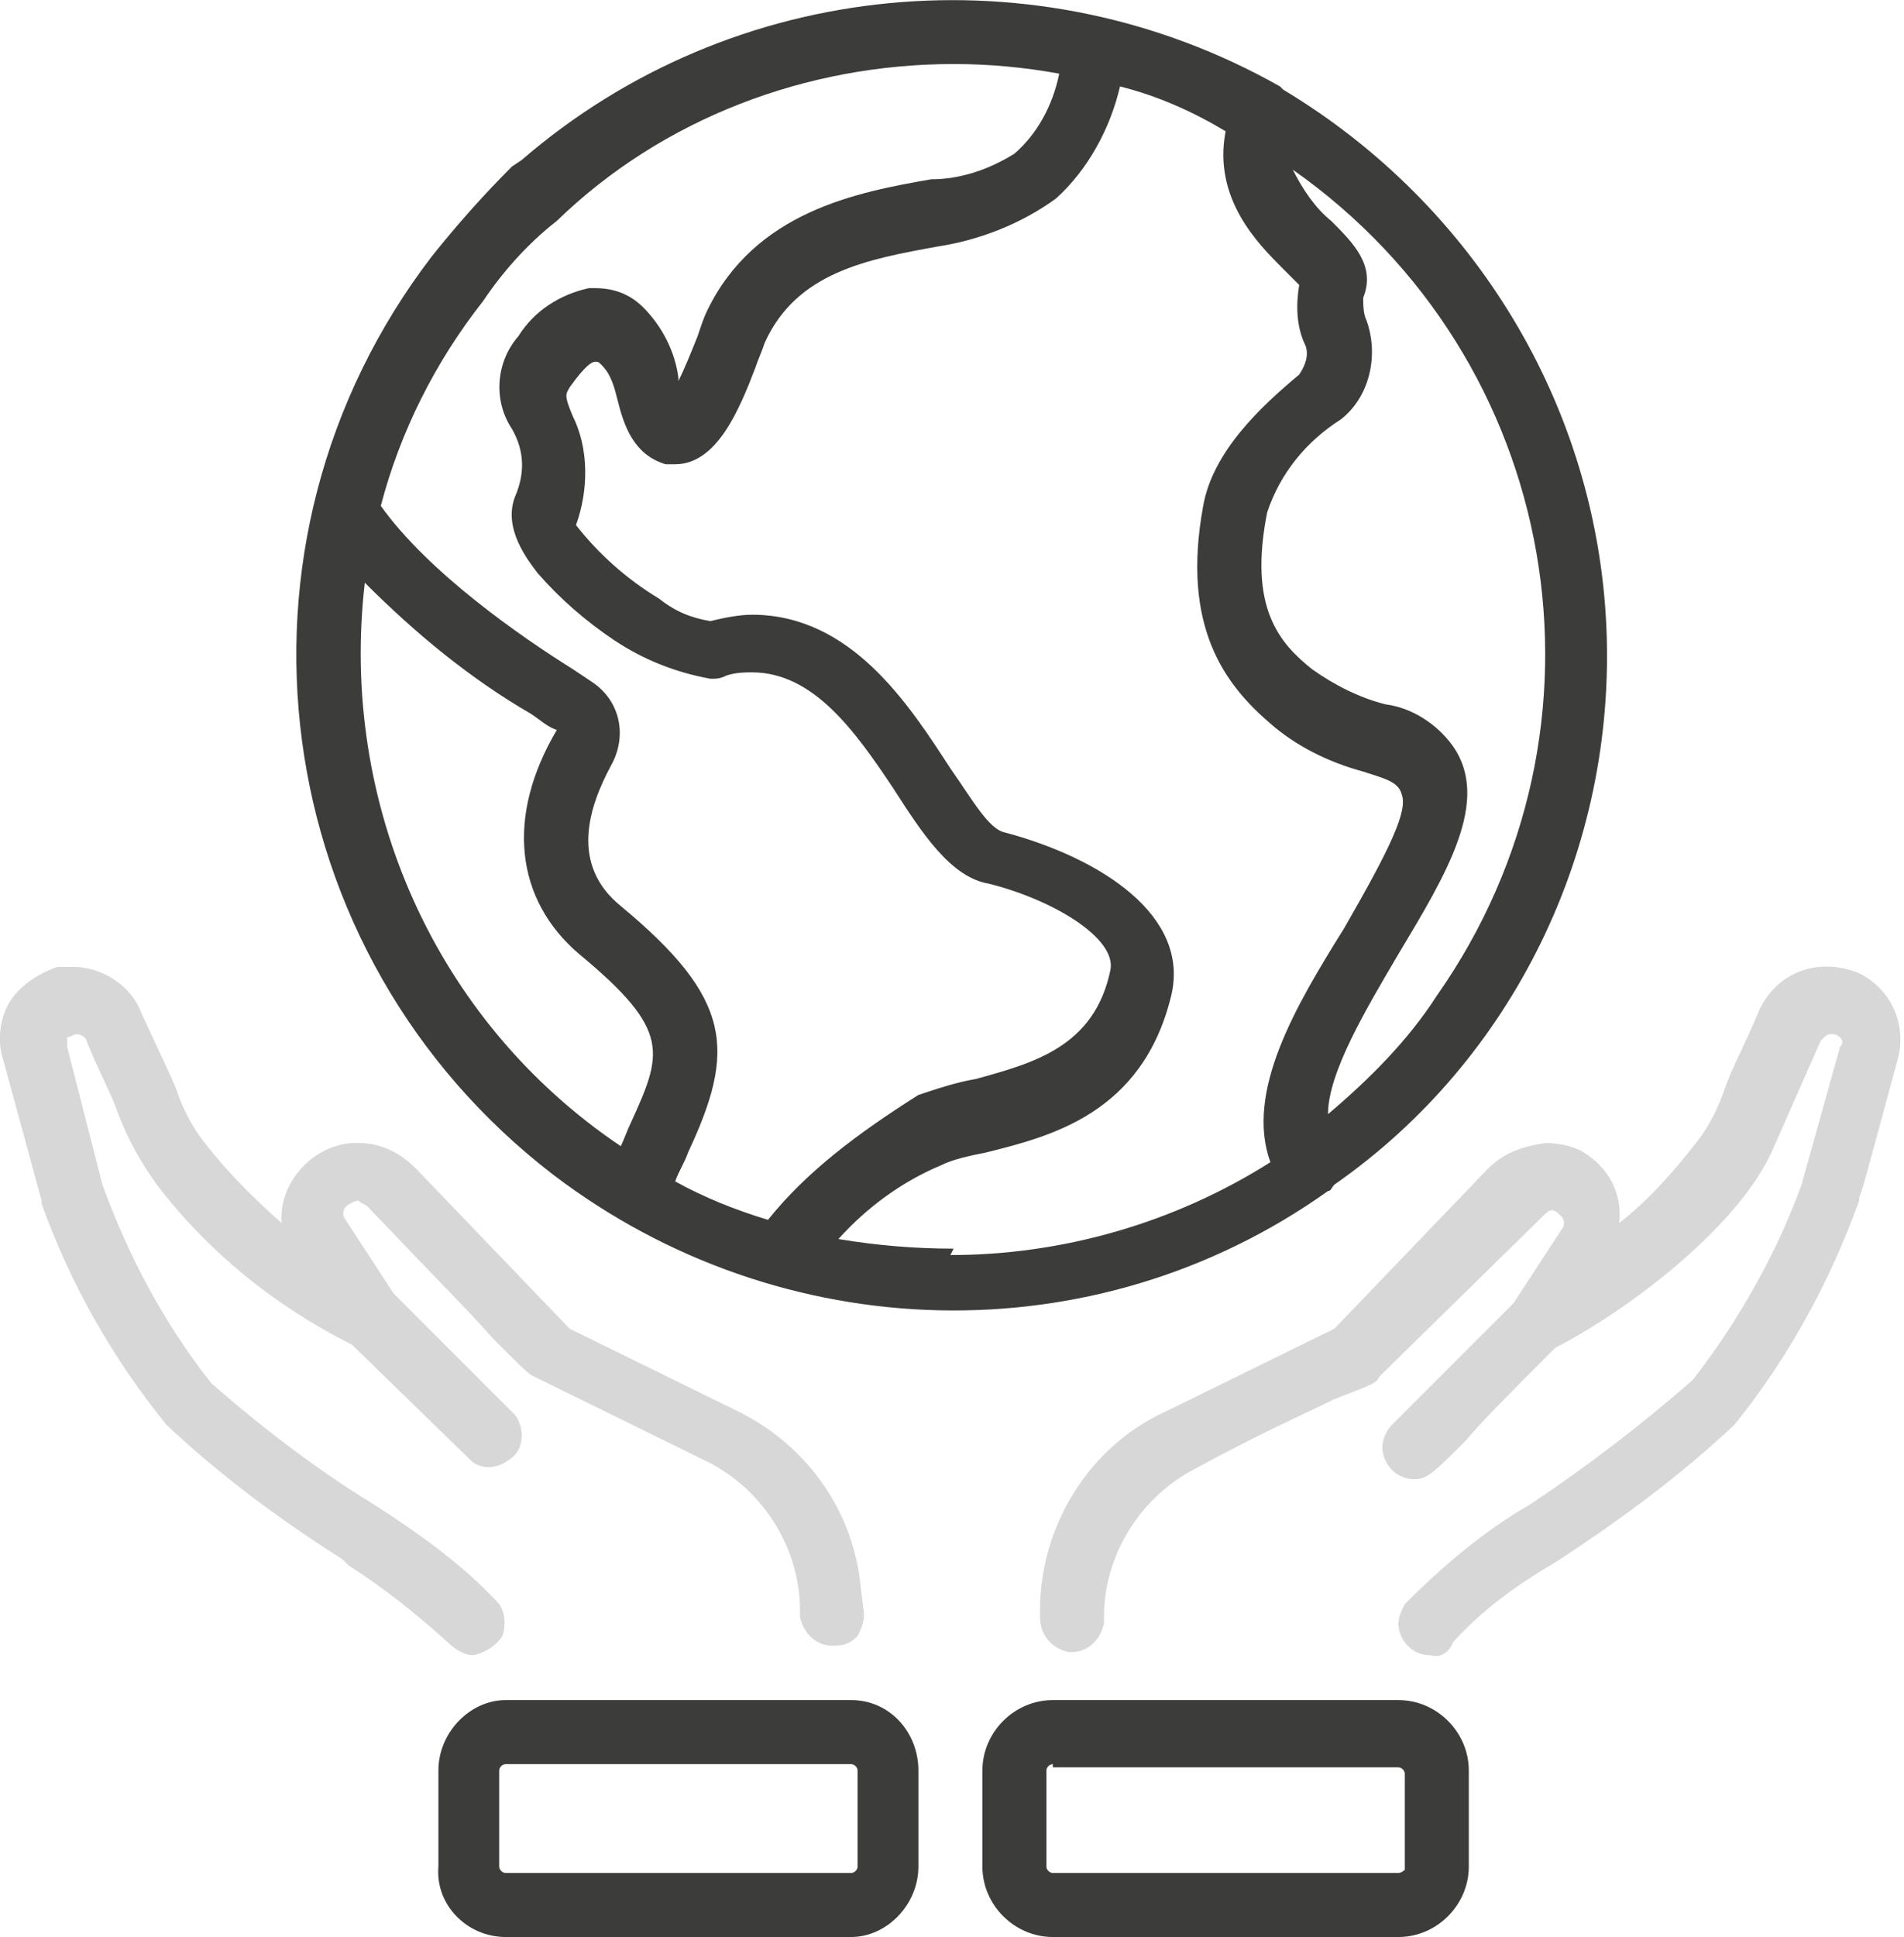
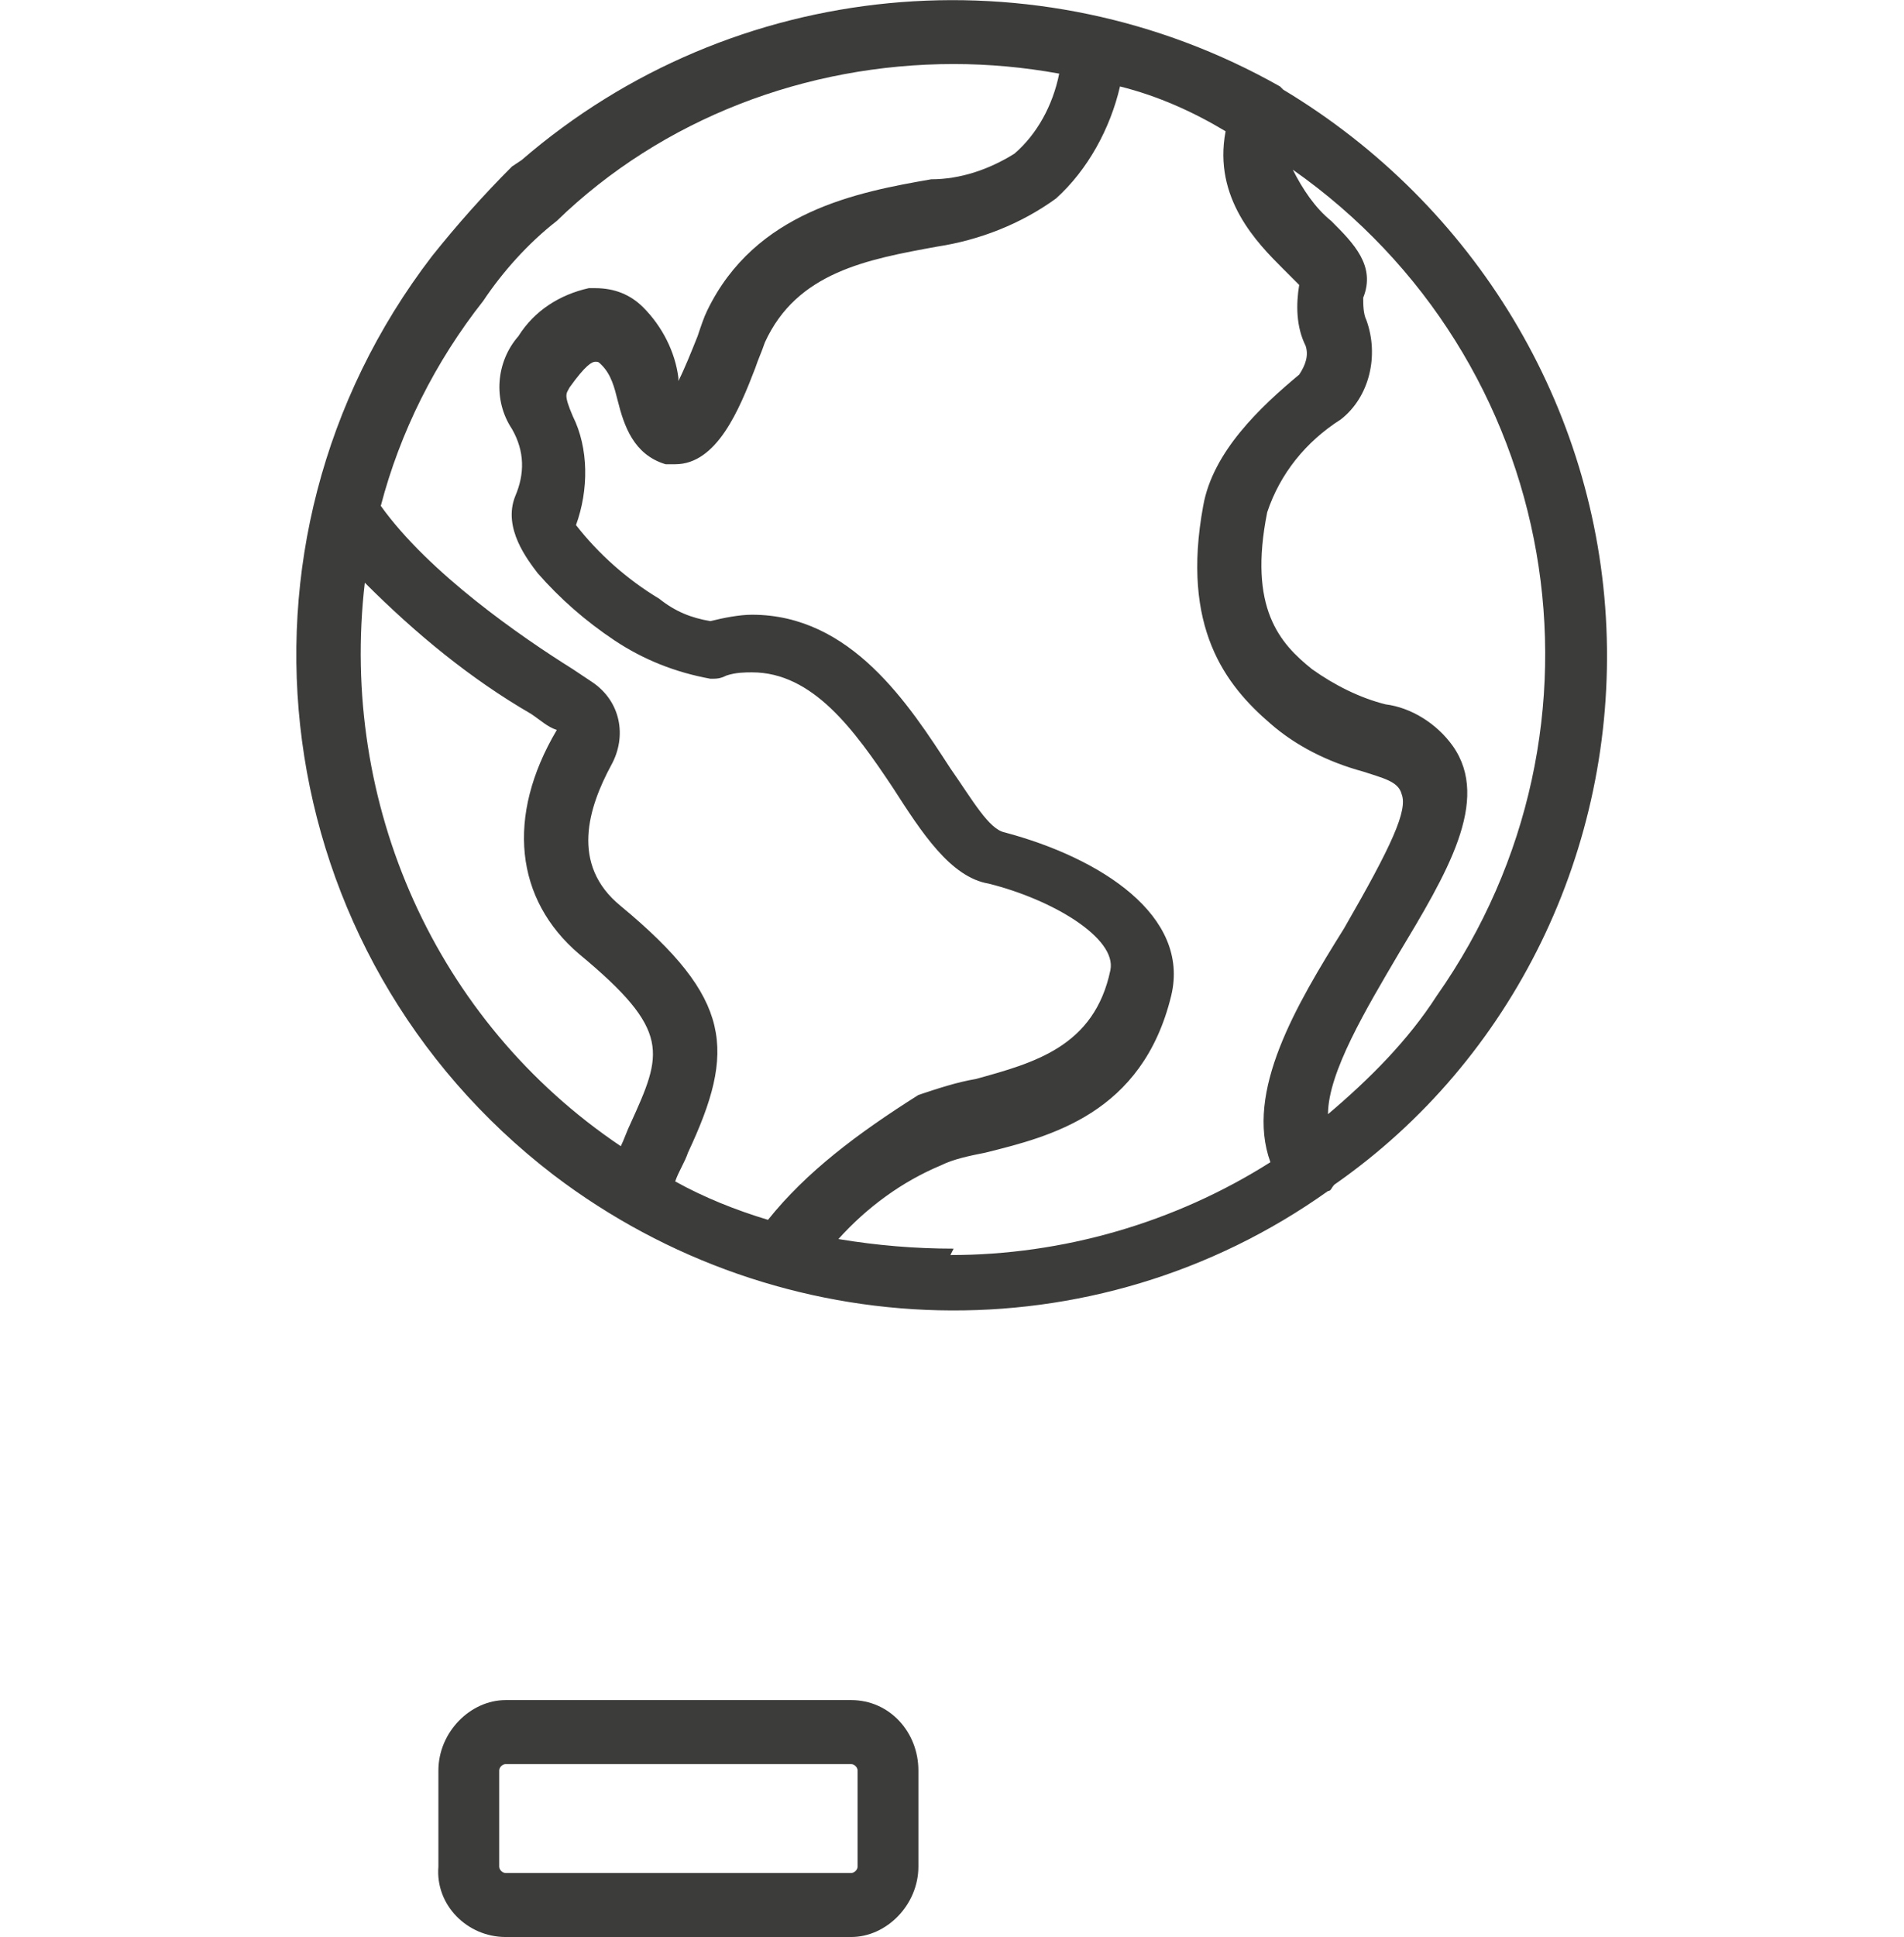
<svg xmlns="http://www.w3.org/2000/svg" version="1.1" id="Layer_1" x="0px" y="0px" viewBox="0 0 59.5 60.5" style="enable-background:new 0 0 59.5 60.5;" xml:space="preserve">
  <style type="text/css">
	.st0{fill:#3C3C3B;}
	.st1{fill:#D7D7D7;}
</style>
  <g id="Layer_2_1_">
    <g id="Livello_1">
      <path class="st0" d="M41.5,34.8c0-1.3,1.2-3.3,2.2-5c1.5-2.5,2.9-4.8,1.7-6.5c-0.5-0.7-1.3-1.2-2.1-1.3c-0.8-0.2-1.6-0.6-2.3-1.1    c-1-0.8-2-1.9-1.4-4.9c0.4-1.2,1.2-2.2,2.3-2.9c0.9-0.7,1.2-2,0.8-3.1c-0.1-0.2-0.1-0.5-0.1-0.7c0.4-1-0.3-1.7-1-2.4    c-0.5-0.4-0.9-1-1.2-1.6c8.4,5.9,10.4,17.4,4.5,25.8C44,32.5,42.8,33.7,41.5,34.8 M29.8,39c-1.2,0-2.4-0.1-3.6-0.3    c0.9-1,2-1.8,3.2-2.3c0.4-0.2,0.9-0.3,1.4-0.4c2-0.5,4.9-1.2,5.8-4.9c0.6-2.5-2.2-4.3-5.2-5.1c-0.5-0.1-1-1-1.7-2    c-1.3-2-3.1-4.8-6.2-4.8c-0.4,0-0.9,0.1-1.3,0.2l0,0c-0.6-0.1-1.1-0.3-1.6-0.7c-1-0.6-1.9-1.4-2.6-2.3c0.4-1.1,0.4-2.4-0.1-3.4    c-0.3-0.7-0.2-0.7-0.1-0.9c0.5-0.7,0.7-0.8,0.8-0.8s0.1,0,0.2,0.1c0.3,0.3,0.4,0.7,0.5,1.1c0.2,0.8,0.5,1.7,1.5,2h0.3    c1.3,0,2-1.7,2.5-3c0.1-0.3,0.2-0.5,0.3-0.8c1-2.2,3.2-2.6,5.4-3C30.6,7.5,31.9,7,33,6.2c1-0.9,1.7-2.2,2-3.5    c1.2,0.3,2.3,0.8,3.3,1.4c-0.4,2.1,1,3.5,1.8,4.3c0.2,0.2,0.3,0.3,0.5,0.5c-0.1,0.6-0.1,1.3,0.2,1.9c0.1,0.3,0,0.6-0.2,0.9    c-1.2,1-2.7,2.4-3,4.1c-0.7,3.8,0.7,5.6,2.1,6.8c0.8,0.7,1.8,1.2,2.9,1.5c0.6,0.2,1.1,0.3,1.2,0.7c0.2,0.5-0.3,1.6-1.8,4.2    c-1.5,2.4-3.1,5.1-2.3,7.3c-3,1.9-6.5,2.9-10,2.9 M24,38.1c-1-0.3-2-0.7-2.9-1.2c0.1-0.3,0.3-0.6,0.4-0.9c1.5-3.2,1.4-4.8-2.1-7.7    c-1.6-1.3-1-3.1-0.3-4.4c0.5-0.9,0.3-2-0.6-2.6l-0.6-0.4c-1.6-1-4.5-3-6-5.1c0.6-2.3,1.7-4.5,3.2-6.4c0.6-0.9,1.4-1.8,2.3-2.5    C20.7,3.7,25.2,2,29.8,2c1.1,0,2.2,0.1,3.3,0.3c-0.2,1-0.7,1.9-1.4,2.5c-0.8,0.5-1.7,0.8-2.6,0.8c-2.3,0.4-5.5,1-7,4.1    c-0.1,0.2-0.2,0.5-0.3,0.8c-0.2,0.5-0.4,1-0.6,1.4c0,0,0,0,0-0.1c-0.1-0.8-0.5-1.6-1.1-2.2c-0.4-0.4-0.9-0.6-1.5-0.6h-0.2    c-0.9,0.2-1.7,0.7-2.2,1.5c-0.7,0.8-0.8,2-0.2,2.9c0.4,0.7,0.4,1.4,0.1,2.1c-0.4,1,0.4,2,0.7,2.4c0.7,0.8,1.5,1.5,2.4,2.1    c0.9,0.6,1.9,1,3,1.2c0.2,0,0.3,0,0.5-0.1c0.3-0.1,0.6-0.1,0.8-0.1c1.9,0,3.2,1.8,4.4,3.6c0.9,1.4,1.8,2.8,3,3    c2,0.5,4,1.7,3.8,2.7c-0.5,2.4-2.4,2.9-4.2,3.4c-0.6,0.1-1.2,0.3-1.8,0.5C26.8,35.4,25.2,36.6,24,38.1 M19.7,35.1    c-0.1,0.2-0.2,0.5-0.3,0.7c-5.8-3.9-8.8-10.7-8-17.6c1.6,1.6,3.3,3,5.2,4.1c0.3,0.2,0.5,0.4,0.8,0.5c-1.6,2.7-1.3,5.3,0.7,7    C21,32.2,20.7,32.9,19.7,35.1 M50.2,19.6c-0.3-6.9-4.1-13.2-10.1-16.8L40,2.7C32.4-1.6,22.9-0.7,16.3,5L16,5.2    C15.1,6.1,14.3,7,13.5,8c-6.9,9-5.2,21.8,3.8,28.7c7.1,5.4,16.9,5.7,24.2,0.5c0.1,0,0.1-0.1,0.2-0.2    C47.3,33.1,50.5,26.5,50.2,19.6" />
-       <path class="st1" d="M14.8,51.7c-0.3,0-0.6-0.2-0.8-0.4c-1-0.9-2-1.7-3.1-2.4l-0.2-0.2c-1.9-1.2-3.8-2.6-5.5-4.2    c-1.7-2.1-3-4.4-3.9-6.9l0,0v-0.1l-1.2-4.4c-0.2-0.6-0.1-1.3,0.2-1.8c0.3-0.5,0.9-0.9,1.5-1.1c0.2,0,0.3,0,0.5,0    c0.9,0,1.8,0.6,2.1,1.4c0.5,1.1,0.9,1.9,1.1,2.4c0.2,0.6,0.5,1.2,0.9,1.7c0.7,0.9,1.5,1.7,2.4,2.5C8.7,37,9.7,35.8,11,35.7    c0.1,0,0.2,0,0.2,0c0.7,0,1.3,0.3,1.8,0.8l4.8,5l5.3,2.6c2.2,1.1,3.6,3.2,3.8,5.5l0.1,0.8c0,0.3-0.1,0.5-0.2,0.7    c-0.2,0.2-0.4,0.3-0.7,0.3H26c-0.5,0-0.9-0.4-1-0.9c0-0.1,0-0.2,0-0.2c0-1.9-1.1-3.7-2.8-4.6l-5.5-2.7c-0.2-0.1-0.2-0.1-1.3-1.2    c-0.7-0.8-1.9-2-3.9-4.1c-0.1-0.1-0.2-0.1-0.3-0.2c-0.1,0-0.3,0.1-0.4,0.2c-0.1,0.1-0.1,0.3,0,0.4l1.5,2.3l3.8,3.8    c0.3,0.4,0.3,1.1-0.2,1.4c-0.4,0.3-0.9,0.3-1.2,0L11,42c-2.4-1.2-4.5-2.9-6.1-5c-0.5-0.7-0.9-1.4-1.2-2.2c-0.2-0.6-0.6-1.3-1-2.3    c0-0.1-0.2-0.2-0.3-0.2c-0.1,0-0.2,0.1-0.3,0.1c0,0.1,0,0.2,0,0.3L3.2,37c0.8,2.2,1.9,4.3,3.4,6.2c1.6,1.4,3.3,2.7,5.1,3.8    c1.4,0.9,2.8,1.9,3.9,3.1c0.2,0.3,0.2,0.7,0.1,1C15.5,51.4,15.2,51.6,14.8,51.7" />
-       <path class="st1" d="M44.7,51.7c-0.6,0-1-0.5-1-1c0-0.2,0.1-0.4,0.2-0.6c1.2-1.2,2.5-2.3,3.9-3.1c1.8-1.2,3.5-2.5,5.1-3.9    c1.4-1.8,2.6-3.9,3.4-6.1l1.2-4.3c0.1-0.1,0.1-0.2,0-0.3c-0.1-0.1-0.2-0.1-0.3-0.1c-0.1,0-0.2,0.1-0.3,0.2l-1.5,3.4    c-1,2.3-4.3,4.9-6.8,6.2c-1.4,1.4-2.3,2.3-2.8,2.9c-1,1-1.2,1.2-1.6,1.2c-0.6,0-1-0.5-1-1c0-0.2,0.1-0.5,0.3-0.7l3.8-3.8l1.5-2.3    c0.1-0.1,0.1-0.3,0-0.4c-0.1-0.1-0.2-0.2-0.3-0.2c-0.1,0-0.2,0.1-0.3,0.2L43.1,43c-0.1,0.2-0.1,0.2-1.4,0.7    c-0.8,0.4-2.2,1-4.4,2.2c-1.7,0.9-2.8,2.7-2.8,4.6c0,0.1,0,0.1,0,0.2c-0.1,0.5-0.5,0.9-1,0.9h-0.1c-0.5-0.1-0.9-0.5-0.9-1.1l0,0    c0,0,0-0.1,0-0.2c0-2.6,1.5-5.1,3.9-6.2l5.3-2.6l4.8-5c0.5-0.5,1.1-0.7,1.8-0.8c0.4,0,0.9,0.1,1.2,0.3c0.8,0.5,1.2,1.3,1.1,2.2    c0.9-0.7,1.7-1.6,2.4-2.5c0.4-0.5,0.7-1.1,0.9-1.7c0.2-0.6,0.6-1.3,1.1-2.5c0.6-1.2,1.9-1.6,3.1-1.1c1,0.5,1.5,1.6,1.2,2.7    c-0.9,3.3-1.1,4.1-1.2,4.3c0,0,0,0,0,0.1l0,0c-0.9,2.5-2.2,4.9-3.9,7c-1.7,1.6-3.6,3-5.6,4.3c-1.2,0.7-2.3,1.5-3.2,2.5    C45.3,51.6,45,51.8,44.7,51.7" />
      <path class="st0" d="M15.8,55.1c-0.1,0-0.2,0.1-0.2,0.2v3c0,0.1,0.1,0.2,0.2,0.2h10.8c0.1,0,0.2-0.1,0.2-0.2v-3    c0-0.1-0.1-0.2-0.2-0.2H15.8z M15.8,60.5c-1.2,0-2.2-1-2.1-2.2v-3c0-1.2,1-2.2,2.1-2.2h0h10.8c1.2,0,2.1,1,2.1,2.2l0,0v3    c0,1.2-1,2.2-2.1,2.2H15.8z" />
-       <path class="st0" d="M32.9,55.1c-0.1,0-0.2,0.1-0.2,0.2v3c0,0.1,0.1,0.2,0.2,0.2c0,0,0,0,0,0h10.8c0.1,0,0.2-0.1,0.2-0.1    c0,0,0,0,0,0v-3c0-0.1-0.1-0.2-0.2-0.2H32.9z M32.9,60.5c-1.2,0-2.2-1-2.2-2.2v-3c0-1.2,1-2.2,2.2-2.2h10.8c1.2,0,2.2,1,2.2,2.2v3    c0,1.2-1,2.2-2.2,2.2H32.9z" />
    </g>
  </g>
</svg>